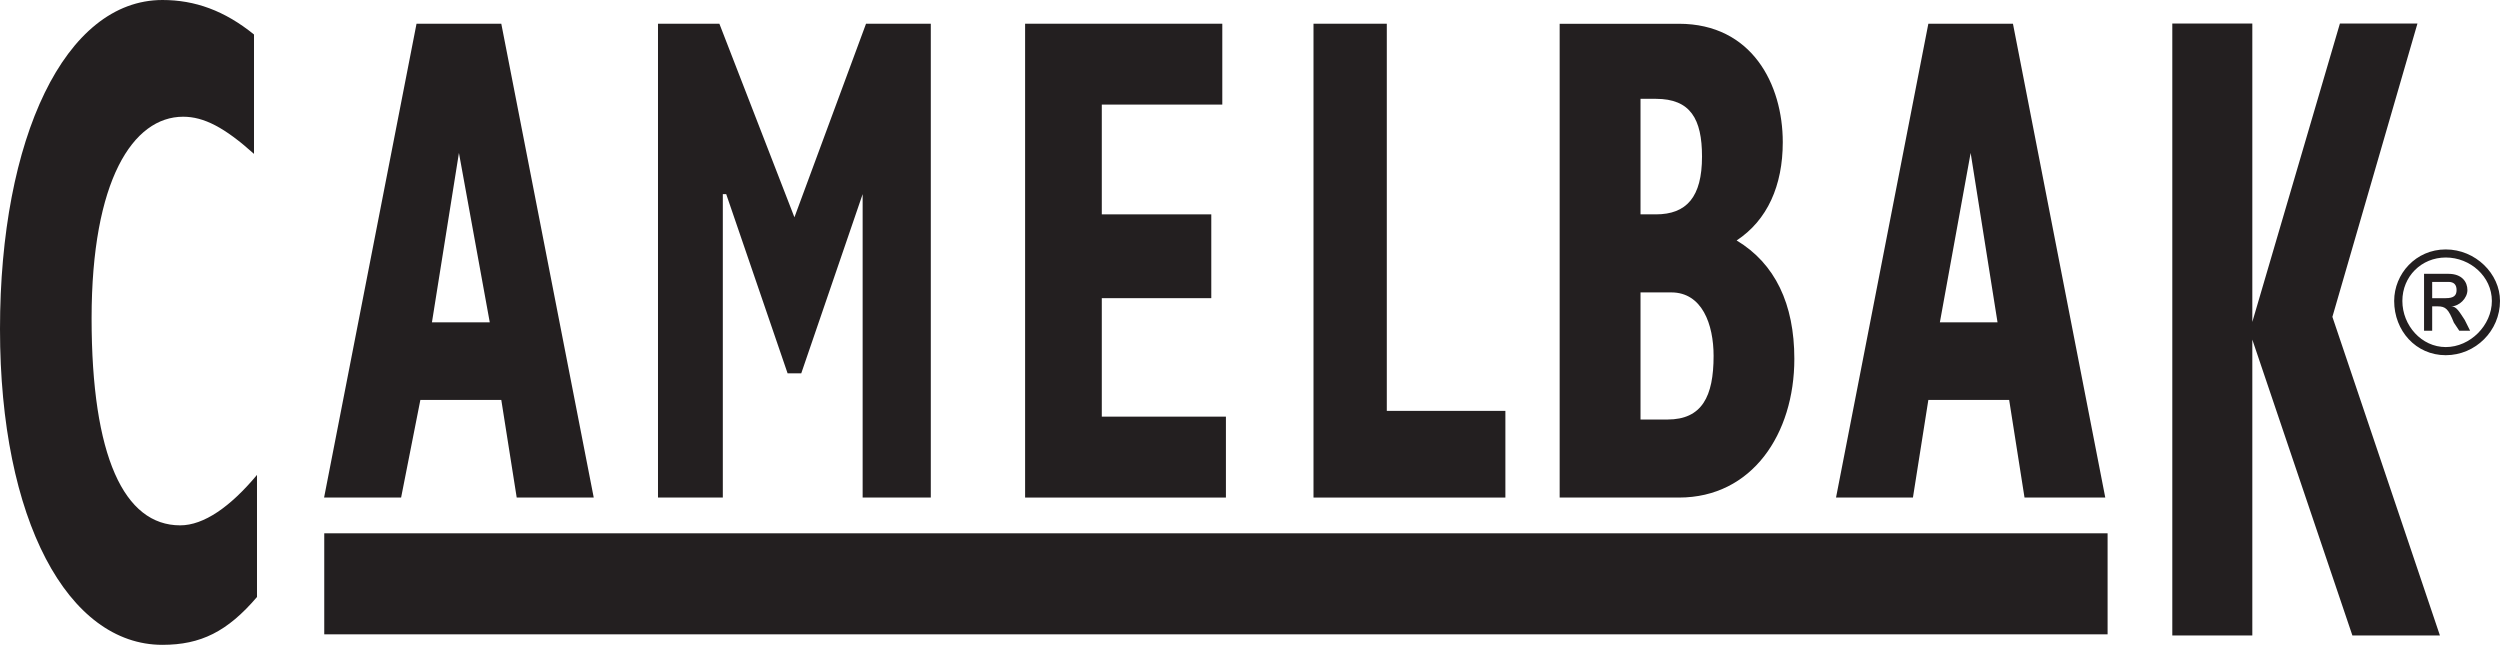
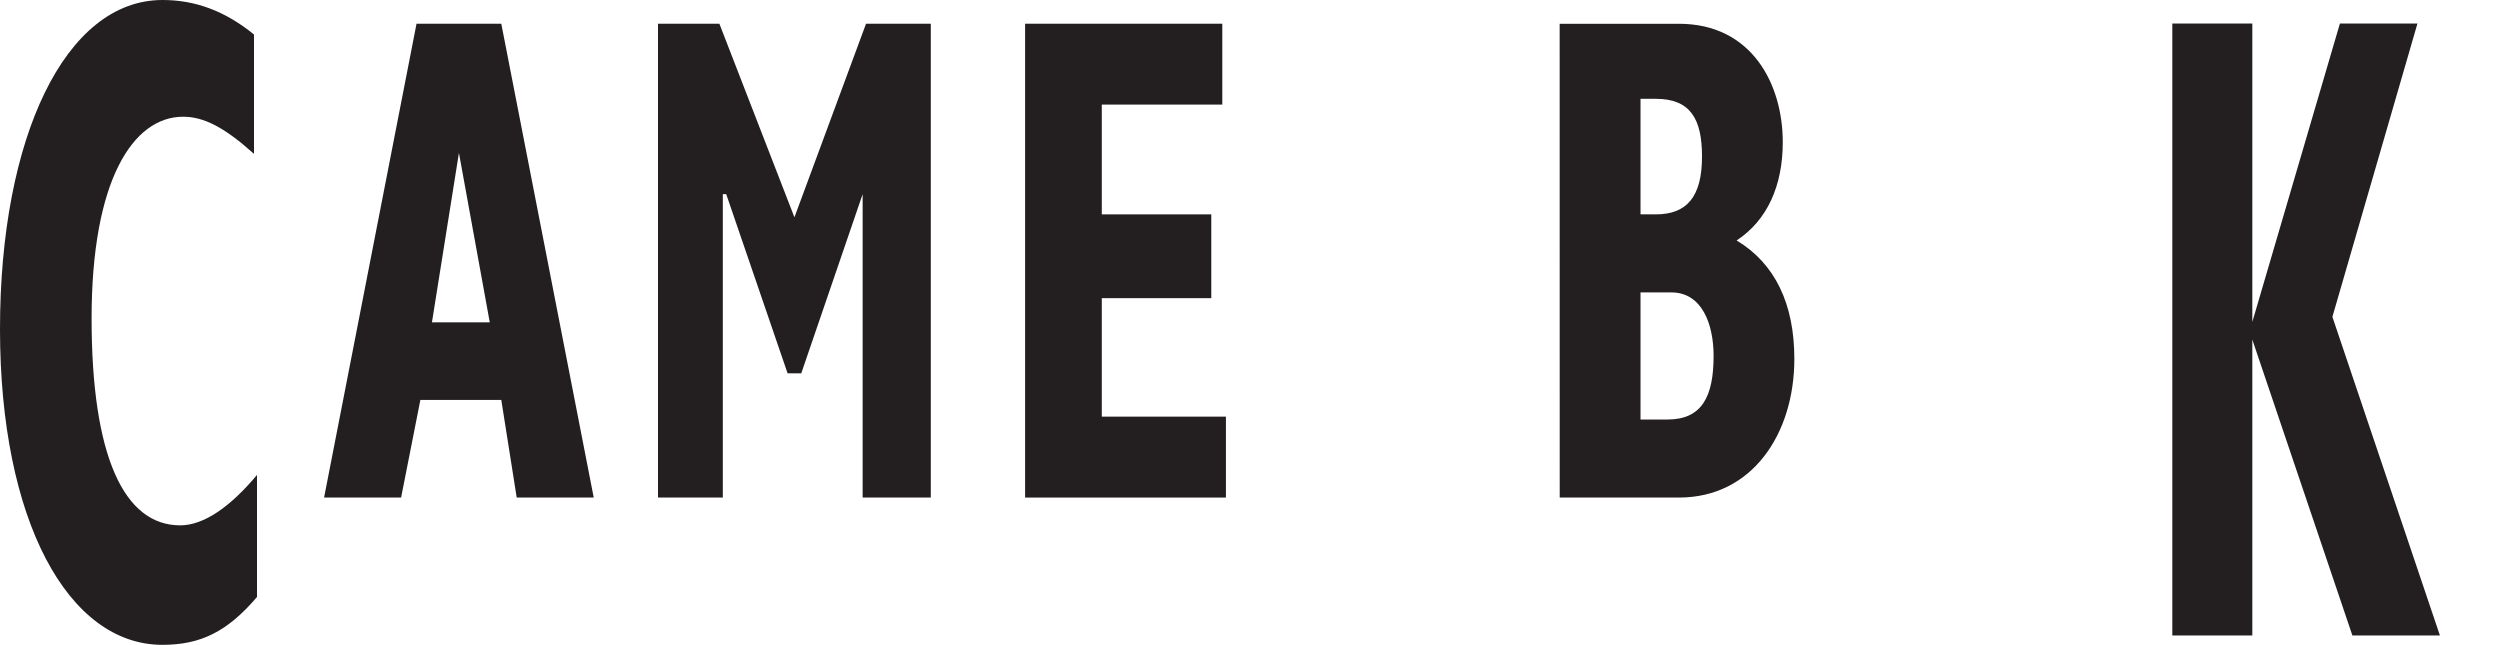
<svg xmlns="http://www.w3.org/2000/svg" id="Layer_2" data-name="Layer 2" viewBox="0 0 442.71 114.19">
  <defs>
    <style>
      .cls-1, .cls-2 {
        fill: #231f20;
      }

      .cls-2 {
        fill-rule: evenodd;
      }
    </style>
  </defs>
  <g id="Layer_1-2" data-name="Layer 1">
    <path class="cls-2" d="M45.5,105.73c-5.23,6.11-9.94,8.46-16.74,8.46C12.03,114.19,0,92.1,0,58.27S11.51,0,28.77,0c5.75,0,10.99,1.88,16.21,6.11v21.14c-5.23-4.7-8.89-6.58-12.55-6.58-8.89,0-16.21,11.28-16.21,35.71s5.75,36.65,15.69,36.65c4.19,0,8.89-3.29,13.6-8.93v21.62h0Z" />
    <path class="cls-2" d="M76.49,57.08l4.78-30h0l5.46,30h-10.23ZM57.39,88.11h13.64l3.41-17.29h14.33l2.73,17.29h13.64L88.77,4.2h-15.01l-16.37,83.91h0Z" />
    <polygon class="cls-2" points="116.52 4.2 127.39 4.2 140.68 38.48 153.36 4.2 164.83 4.2 164.83 88.11 152.76 88.11 152.76 34.38 152.76 34.38 141.89 66.11 139.47 66.11 128.6 34.38 128 34.38 128 88.11 116.52 88.11 116.52 4.2 116.52 4.2" />
    <polygon class="cls-2" points="181.53 4.2 216.45 4.2 216.45 18.52 195.11 18.52 195.11 37.96 214.5 37.96 214.5 52.8 195.11 52.8 195.11 73.78 217.09 73.78 217.09 88.11 181.53 88.11 181.53 4.2 181.53 4.2" />
-     <polygon class="cls-2" points="232.6 4.2 245.58 4.2 245.58 72.76 266.58 72.76 266.58 88.11 232.6 88.11 232.6 4.2 232.6 4.2" />
-     <path class="cls-2" d="M290.51,74.29v-22.51h5.45c5.45,0,7.49,5.63,7.49,11.25,0,7.16-2.04,11.26-8.17,11.26h-4.77ZM276.2,88.11h21.12c12.94,0,20.43-11.26,20.43-24.56,0-9.72-3.41-16.88-10.22-20.97,5.45-3.58,8.17-9.73,8.17-17.4,0-10.23-5.45-20.97-18.39-20.97h-21.12v83.91h0ZM290.51,37.96v-20.46h2.72c6.13,0,8.17,3.58,8.17,10.23,0,7.16-2.73,10.23-8.17,10.23h-2.72Z" />
-     <path class="cls-2" d="M343.52,57.08l5.45-30h0l4.76,30h-10.22ZM325.13,88.11h13.62l2.73-17.29h14.31l2.72,17.29h14.3l-16.35-83.91h-14.98l-16.35,83.91h0Z" />
+     <path class="cls-2" d="M290.51,74.29v-22.51h5.45c5.45,0,7.49,5.63,7.49,11.25,0,7.16-2.04,11.26-8.17,11.26h-4.77ZM276.2,88.11h21.12c12.94,0,20.43-11.26,20.43-24.56,0-9.72-3.41-16.88-10.22-20.97,5.45-3.58,8.17-9.73,8.17-17.4,0-10.23-5.45-20.97-18.39-20.97h-21.12h0ZM290.51,37.96v-20.46h2.72c6.13,0,8.17,3.58,8.17,10.23,0,7.16-2.73,10.23-8.17,10.23h-2.72Z" />
    <polygon class="cls-2" points="384.68 4.17 398.85 4.17 398.85 57.01 398.85 57.01 414.36 4.17 428.09 4.17 413.03 56.11 432.07 112.53 416.57 112.53 398.85 60.14 398.85 60.14 398.85 112.53 384.68 112.53 384.68 4.17 384.68 4.17" />
-     <path class="cls-2" d="M430.7,52.8v-2.88h2.88c.96,0,1.44.48,1.44,1.44s-.48,1.44-1.92,1.44h-2.4ZM429.26,58.57h1.44v-4.32h.96c1.44,0,1.92.48,2.88,2.88l.96,1.44h1.92l-.96-1.92c-.96-1.44-1.44-2.4-2.4-2.4h0c1.44,0,2.88-1.44,2.88-2.88s-.96-2.88-3.36-2.88h-4.32v10.09h0ZM441.27,53.29c0,4.32-3.84,8.17-8.16,8.17s-7.69-3.85-7.69-8.17,3.36-7.69,7.69-7.69,8.16,3.37,8.16,7.69h0ZM442.71,53.29c0-4.8-4.32-9.12-9.61-9.12s-9.13,4.32-9.13,9.12c0,5.29,3.85,9.61,9.13,9.61s9.61-4.32,9.61-9.61h0Z" />
-     <rect class="cls-1" x="57.42" y="94.44" width="315.8" height="17.89" />
  </g>
</svg>